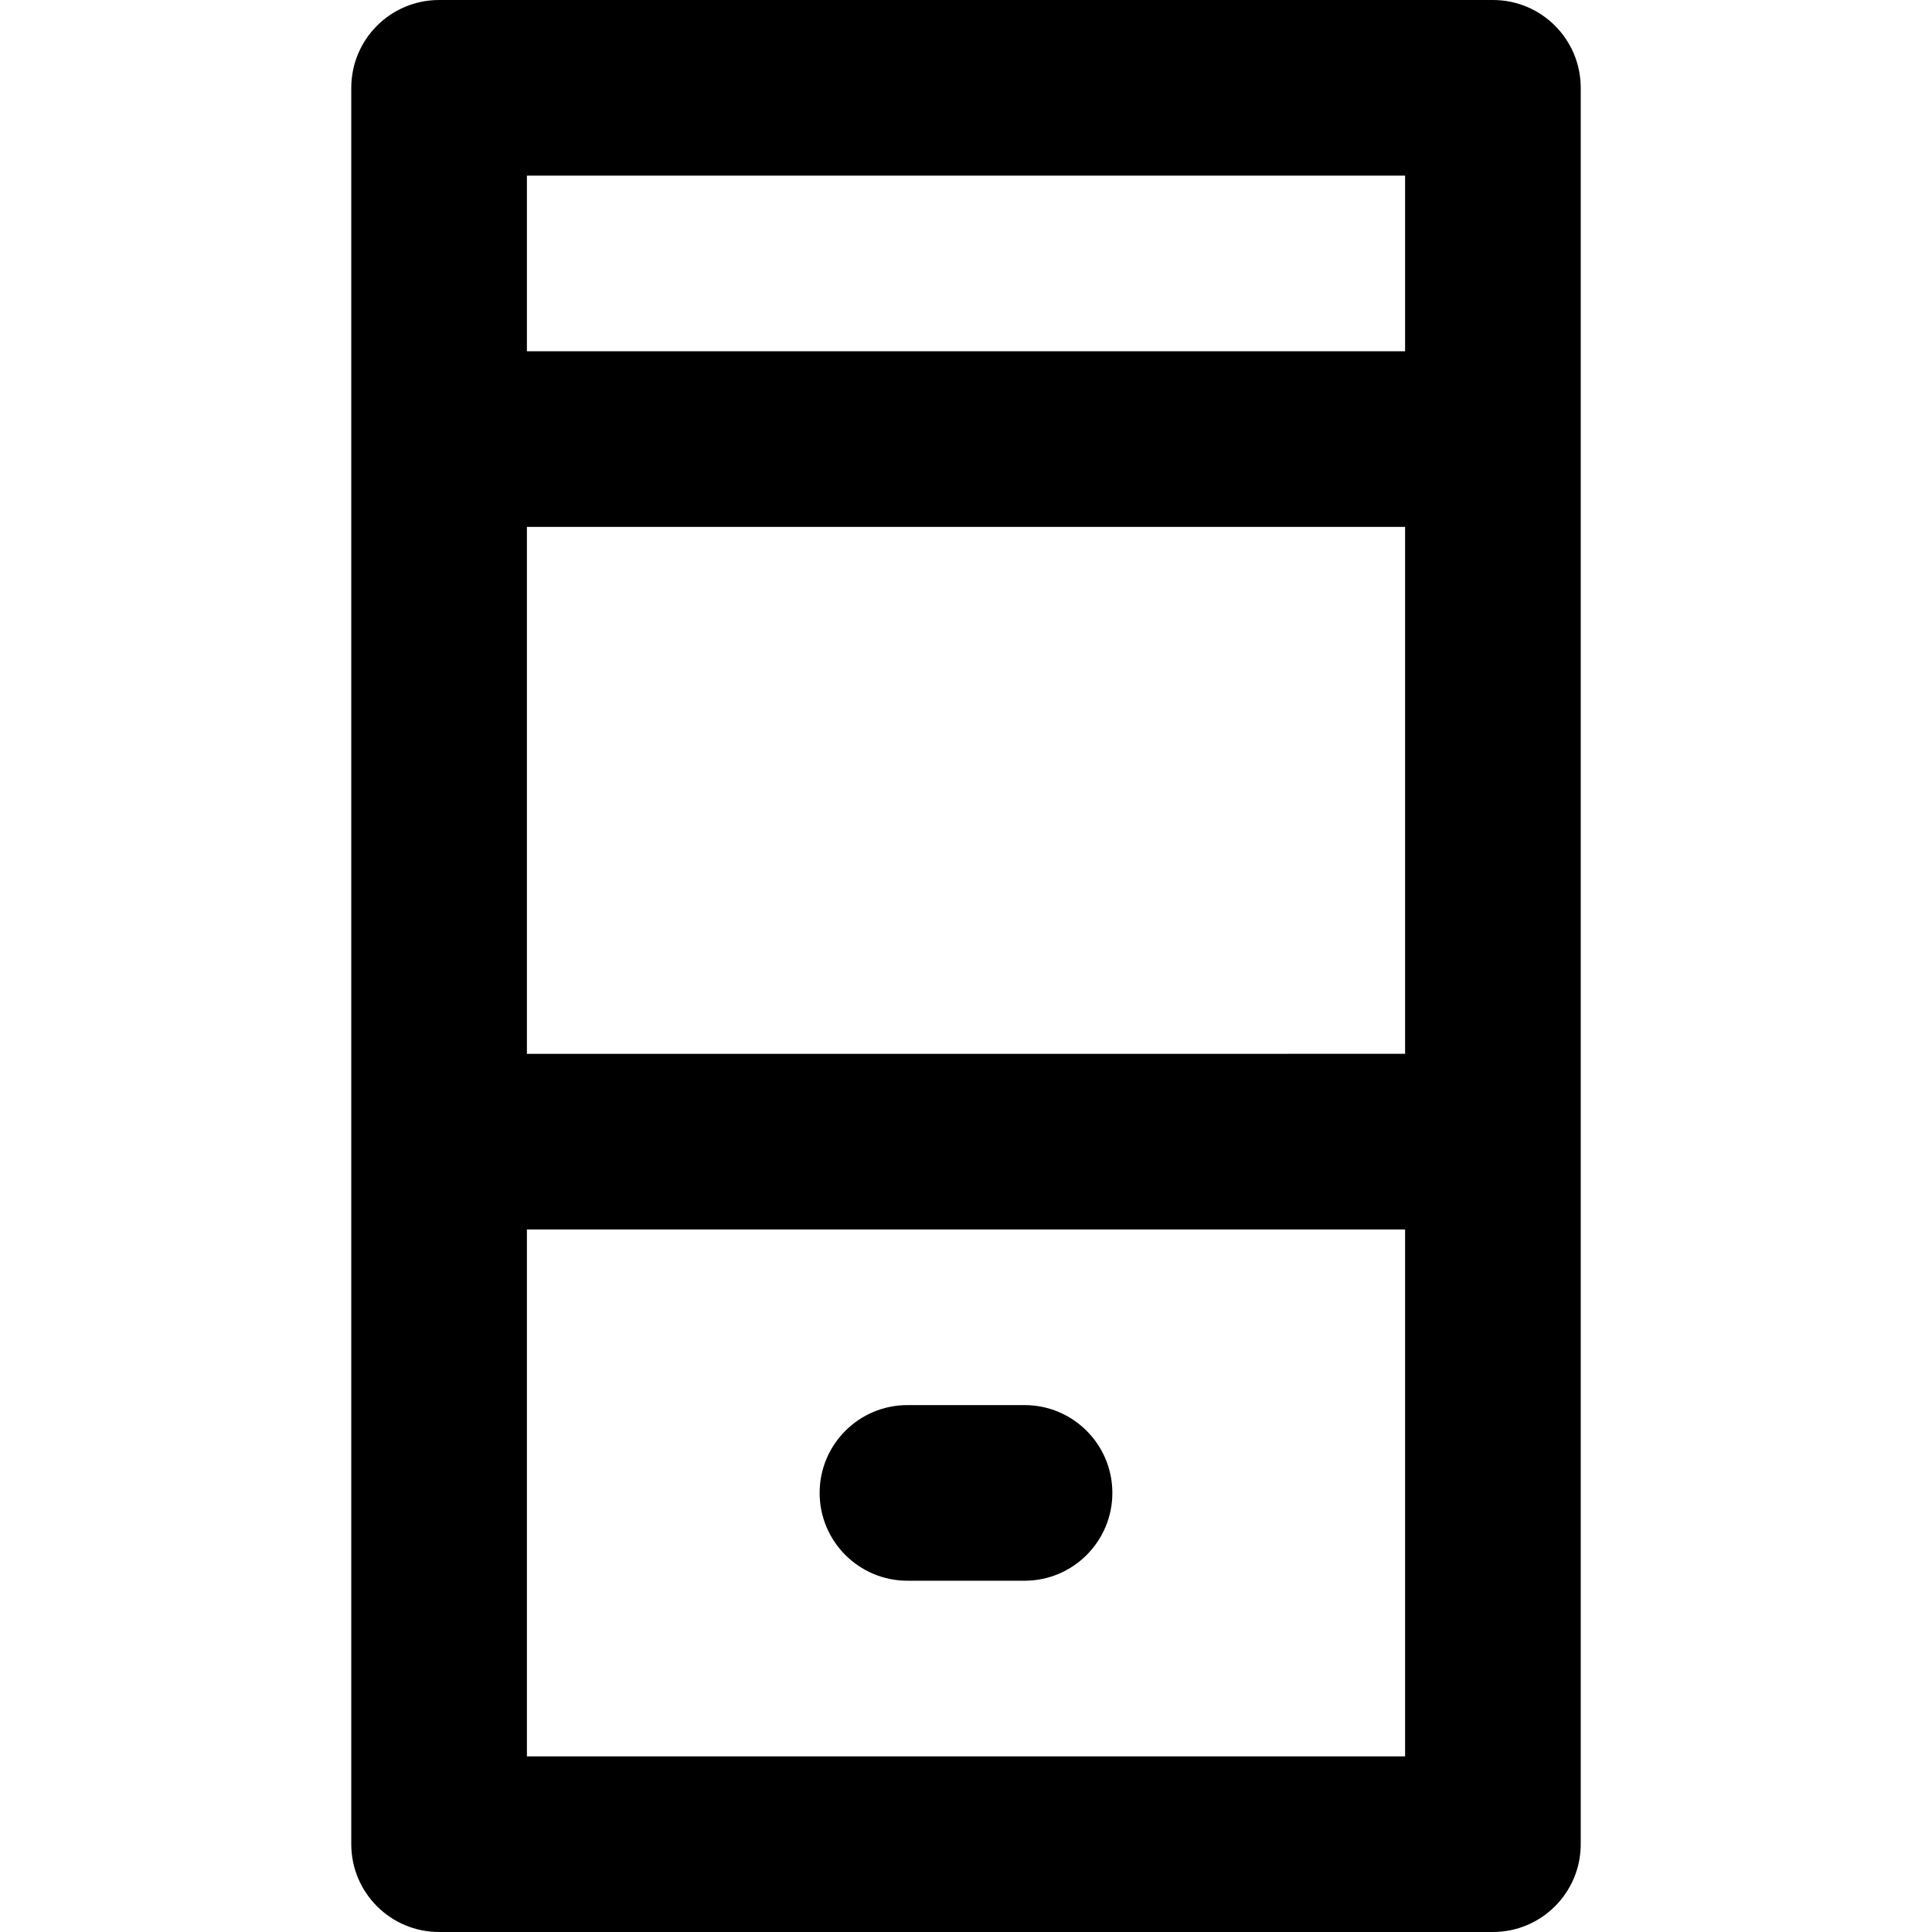
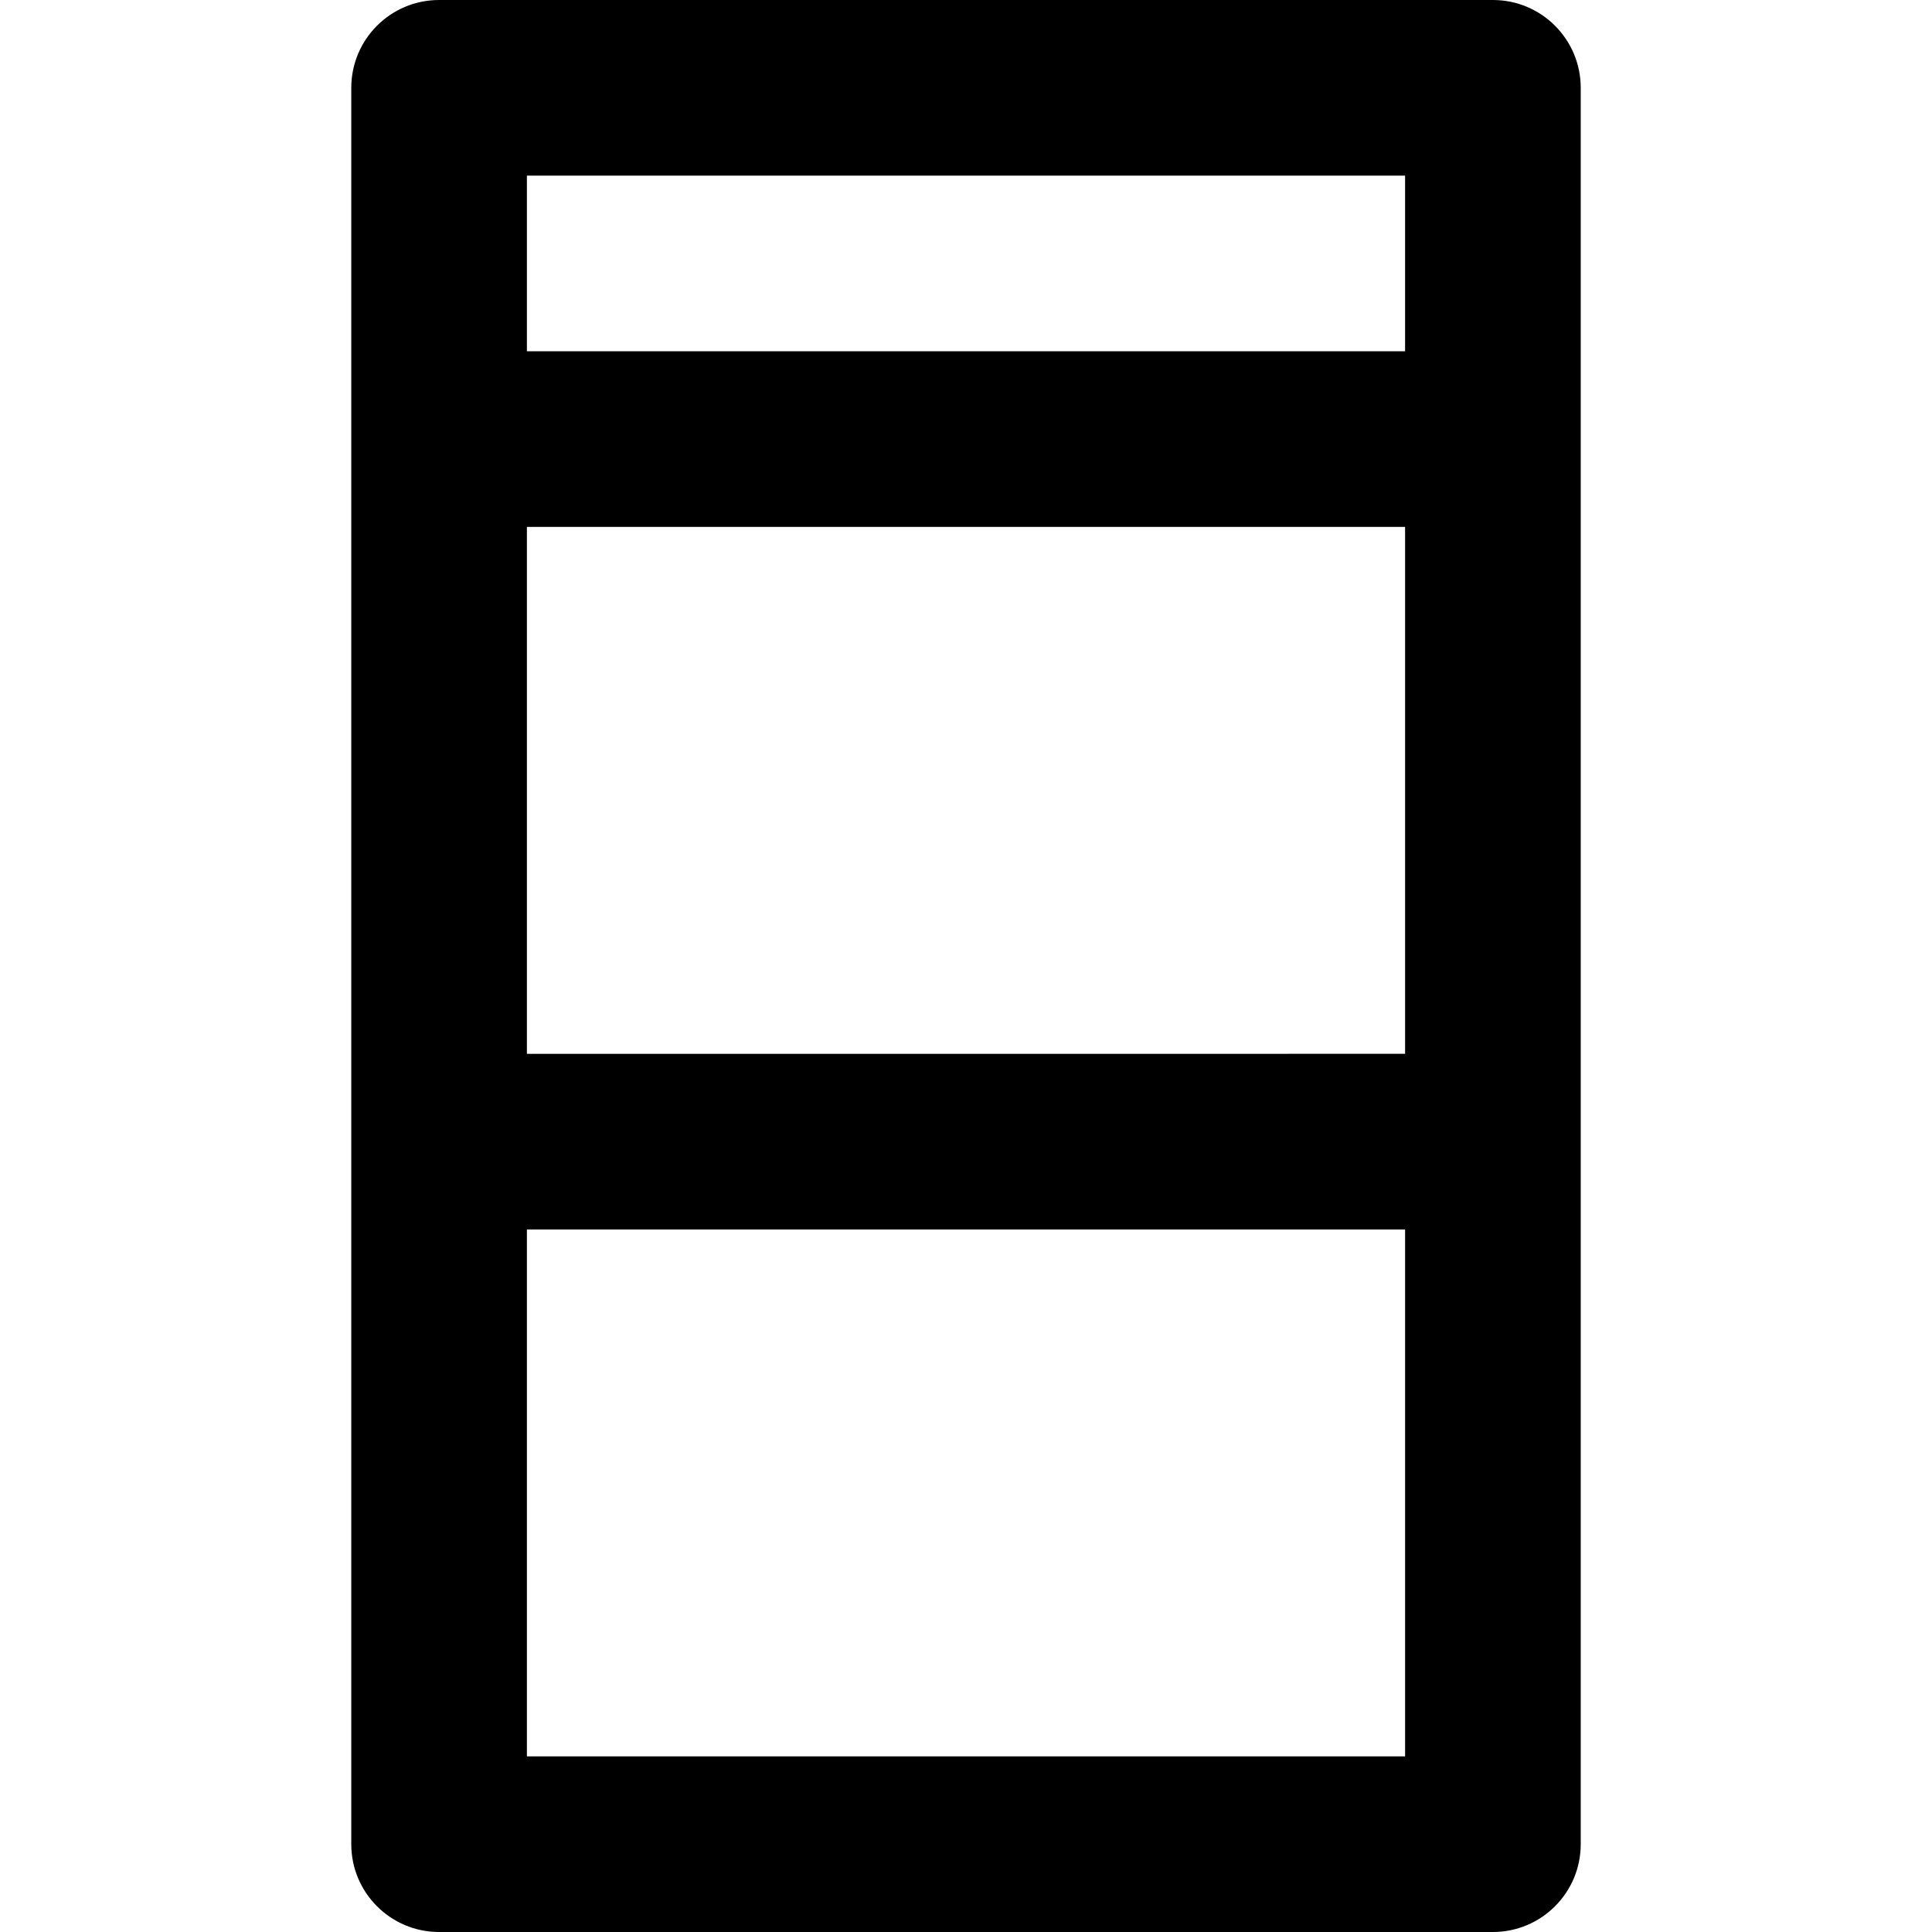
<svg xmlns="http://www.w3.org/2000/svg" version="1.1" id="Layer_1" x="0px" y="0px" viewBox="0 0 330 330" style="enable-background:new 0 0 330 330;" xml:space="preserve">
  <g id="XMLID_536_">
    <g id="XMLID_782_">
      <path id="XMLID_783_" d="M255,0H75c-8.284,0-15,6.716-15,15v300c0,8.284,6.716,15,15,15h180c8.284,0,15-6.716,15-15V15    C270,6.716,263.284,0,255,0z M90,90h150v90H90V90z M240,30v30H90V30H240z M90,300v-90h150v90H90z" />
    </g>
    <g id="XMLID_788_">
-       <path id="XMLID_789_" d="M175,240h-20c-8.284,0-15,6.716-15,15c0,8.284,6.716,15,15,15h20c8.284,0,15-6.716,15-15    C190,246.716,183.284,240,175,240z" />
-     </g>
+       </g>
  </g>
  <g>
</g>
  <g>
</g>
  <g>
</g>
  <g>
</g>
  <g>
</g>
  <g>
</g>
  <g>
</g>
  <g>
</g>
  <g>
</g>
  <g>
</g>
  <g>
</g>
  <g>
</g>
  <g>
</g>
  <g>
</g>
  <g>
</g>
</svg>